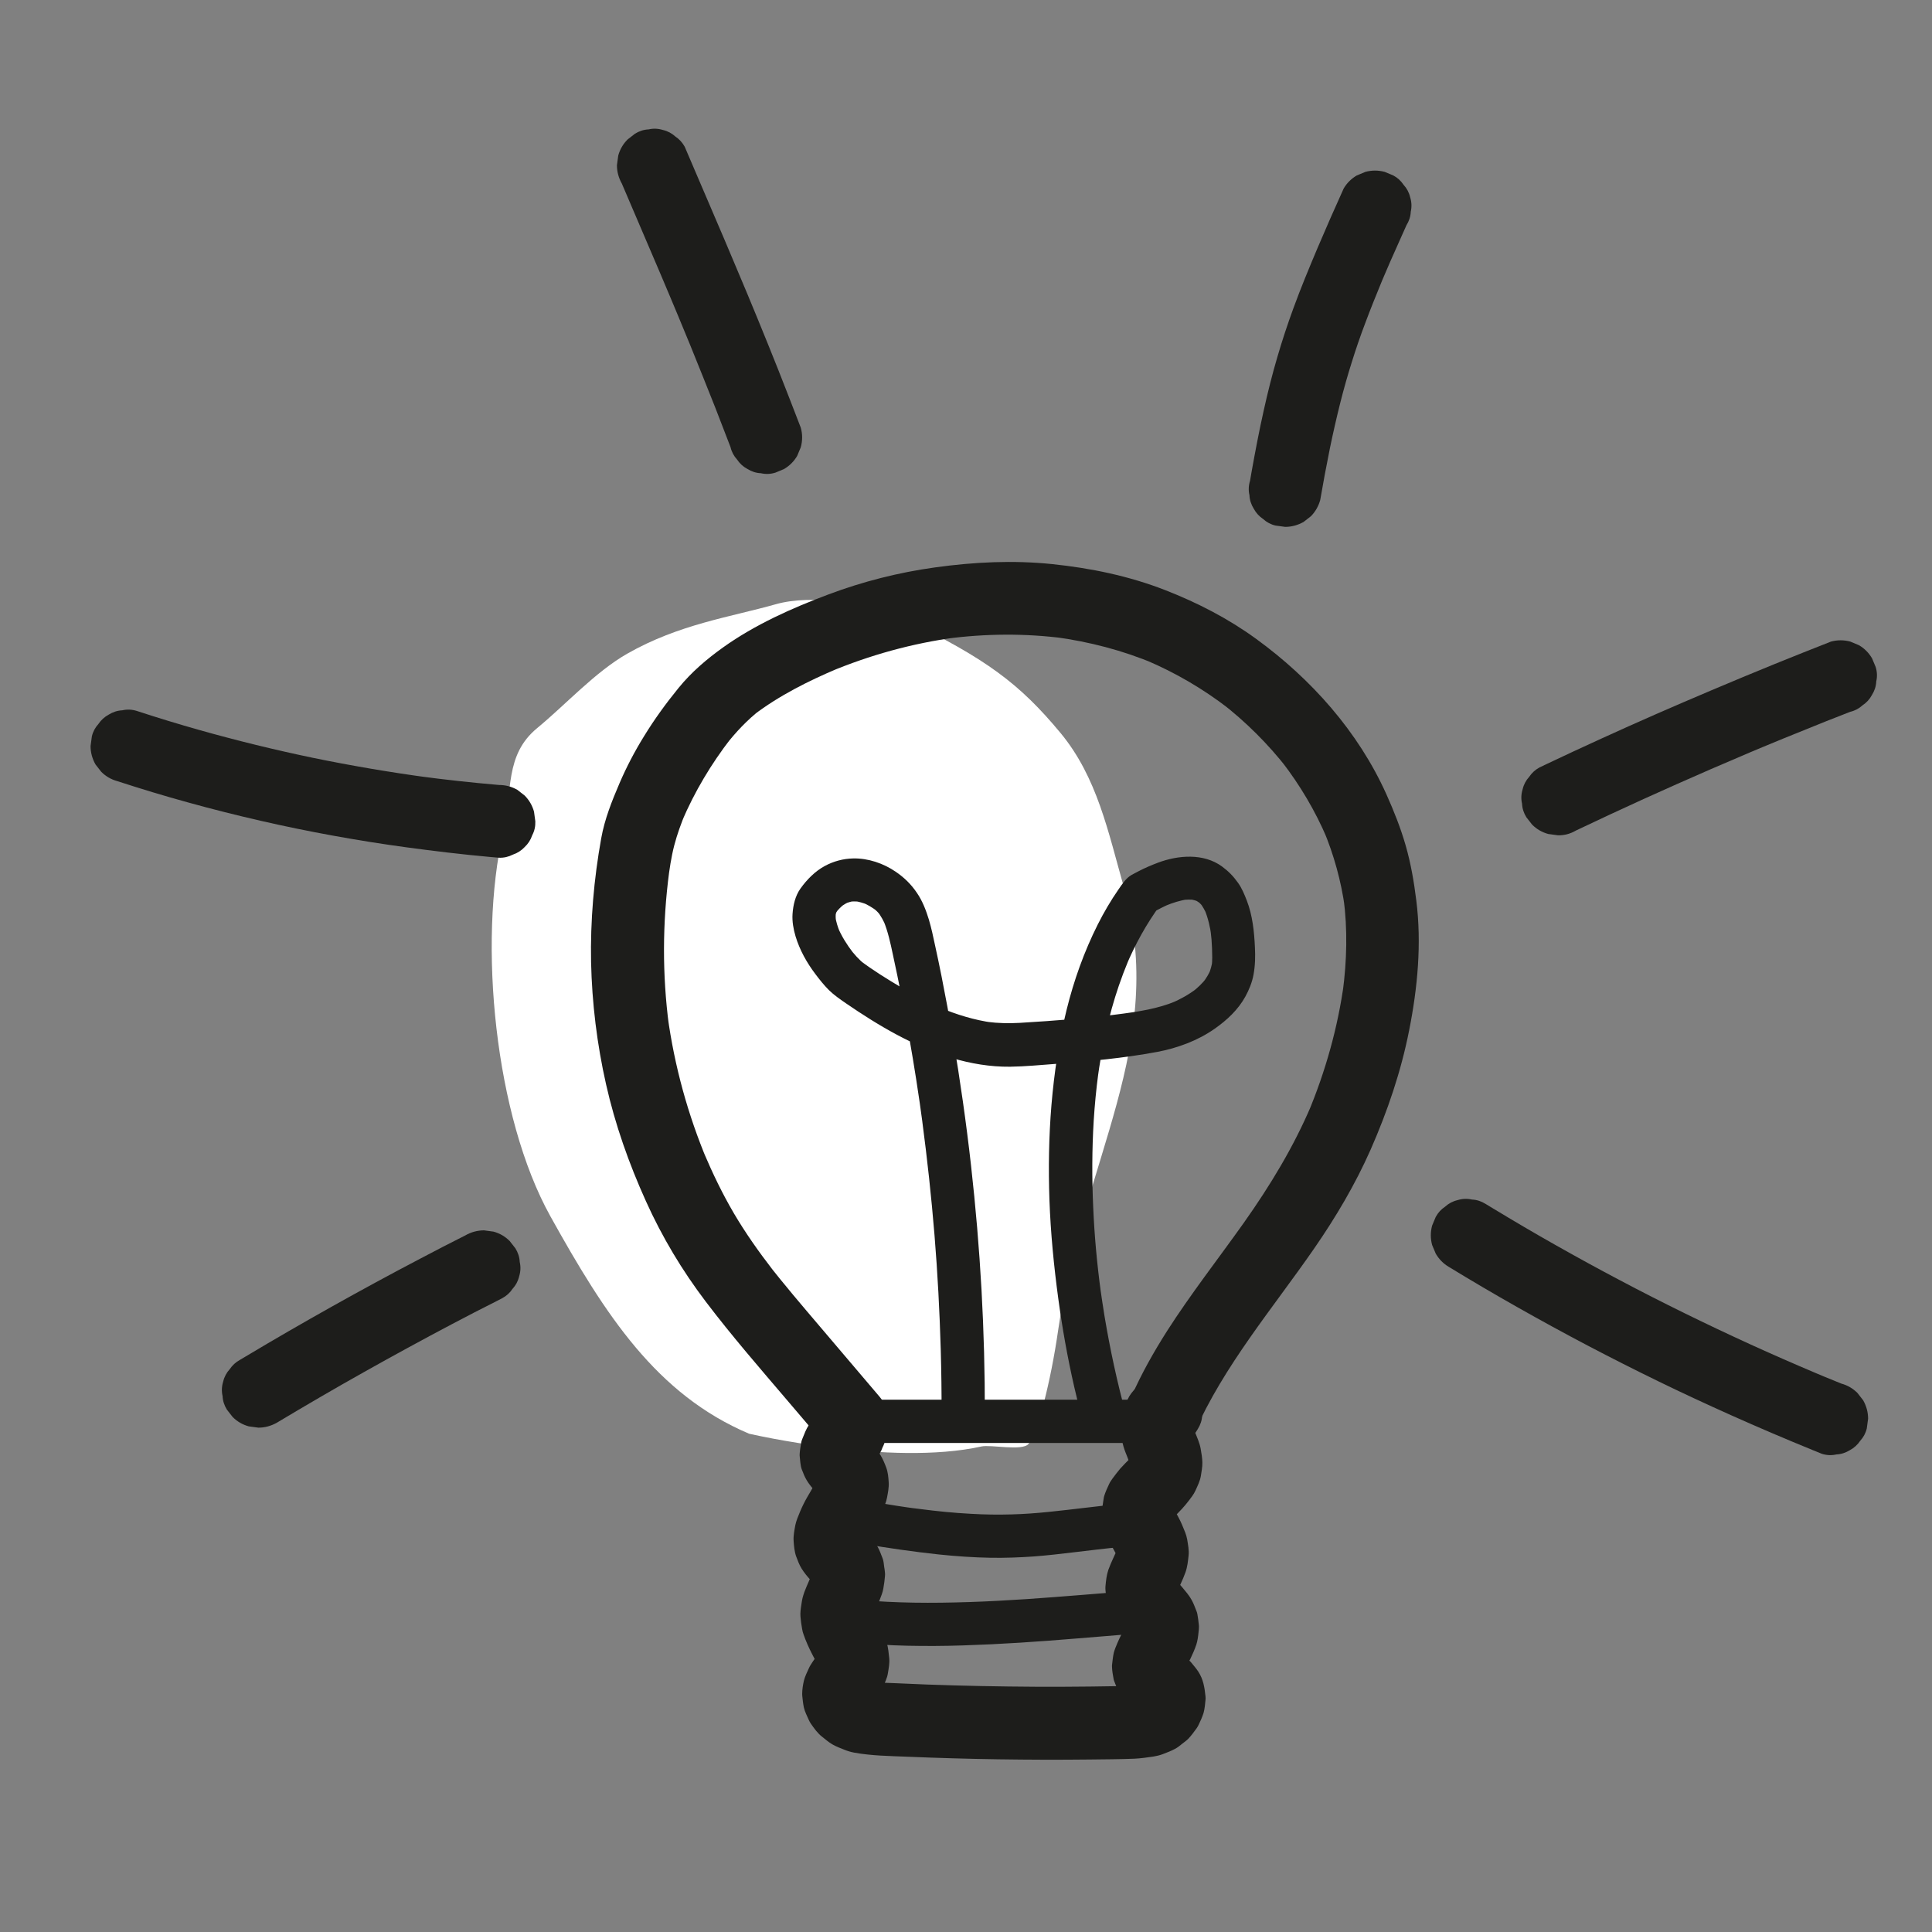
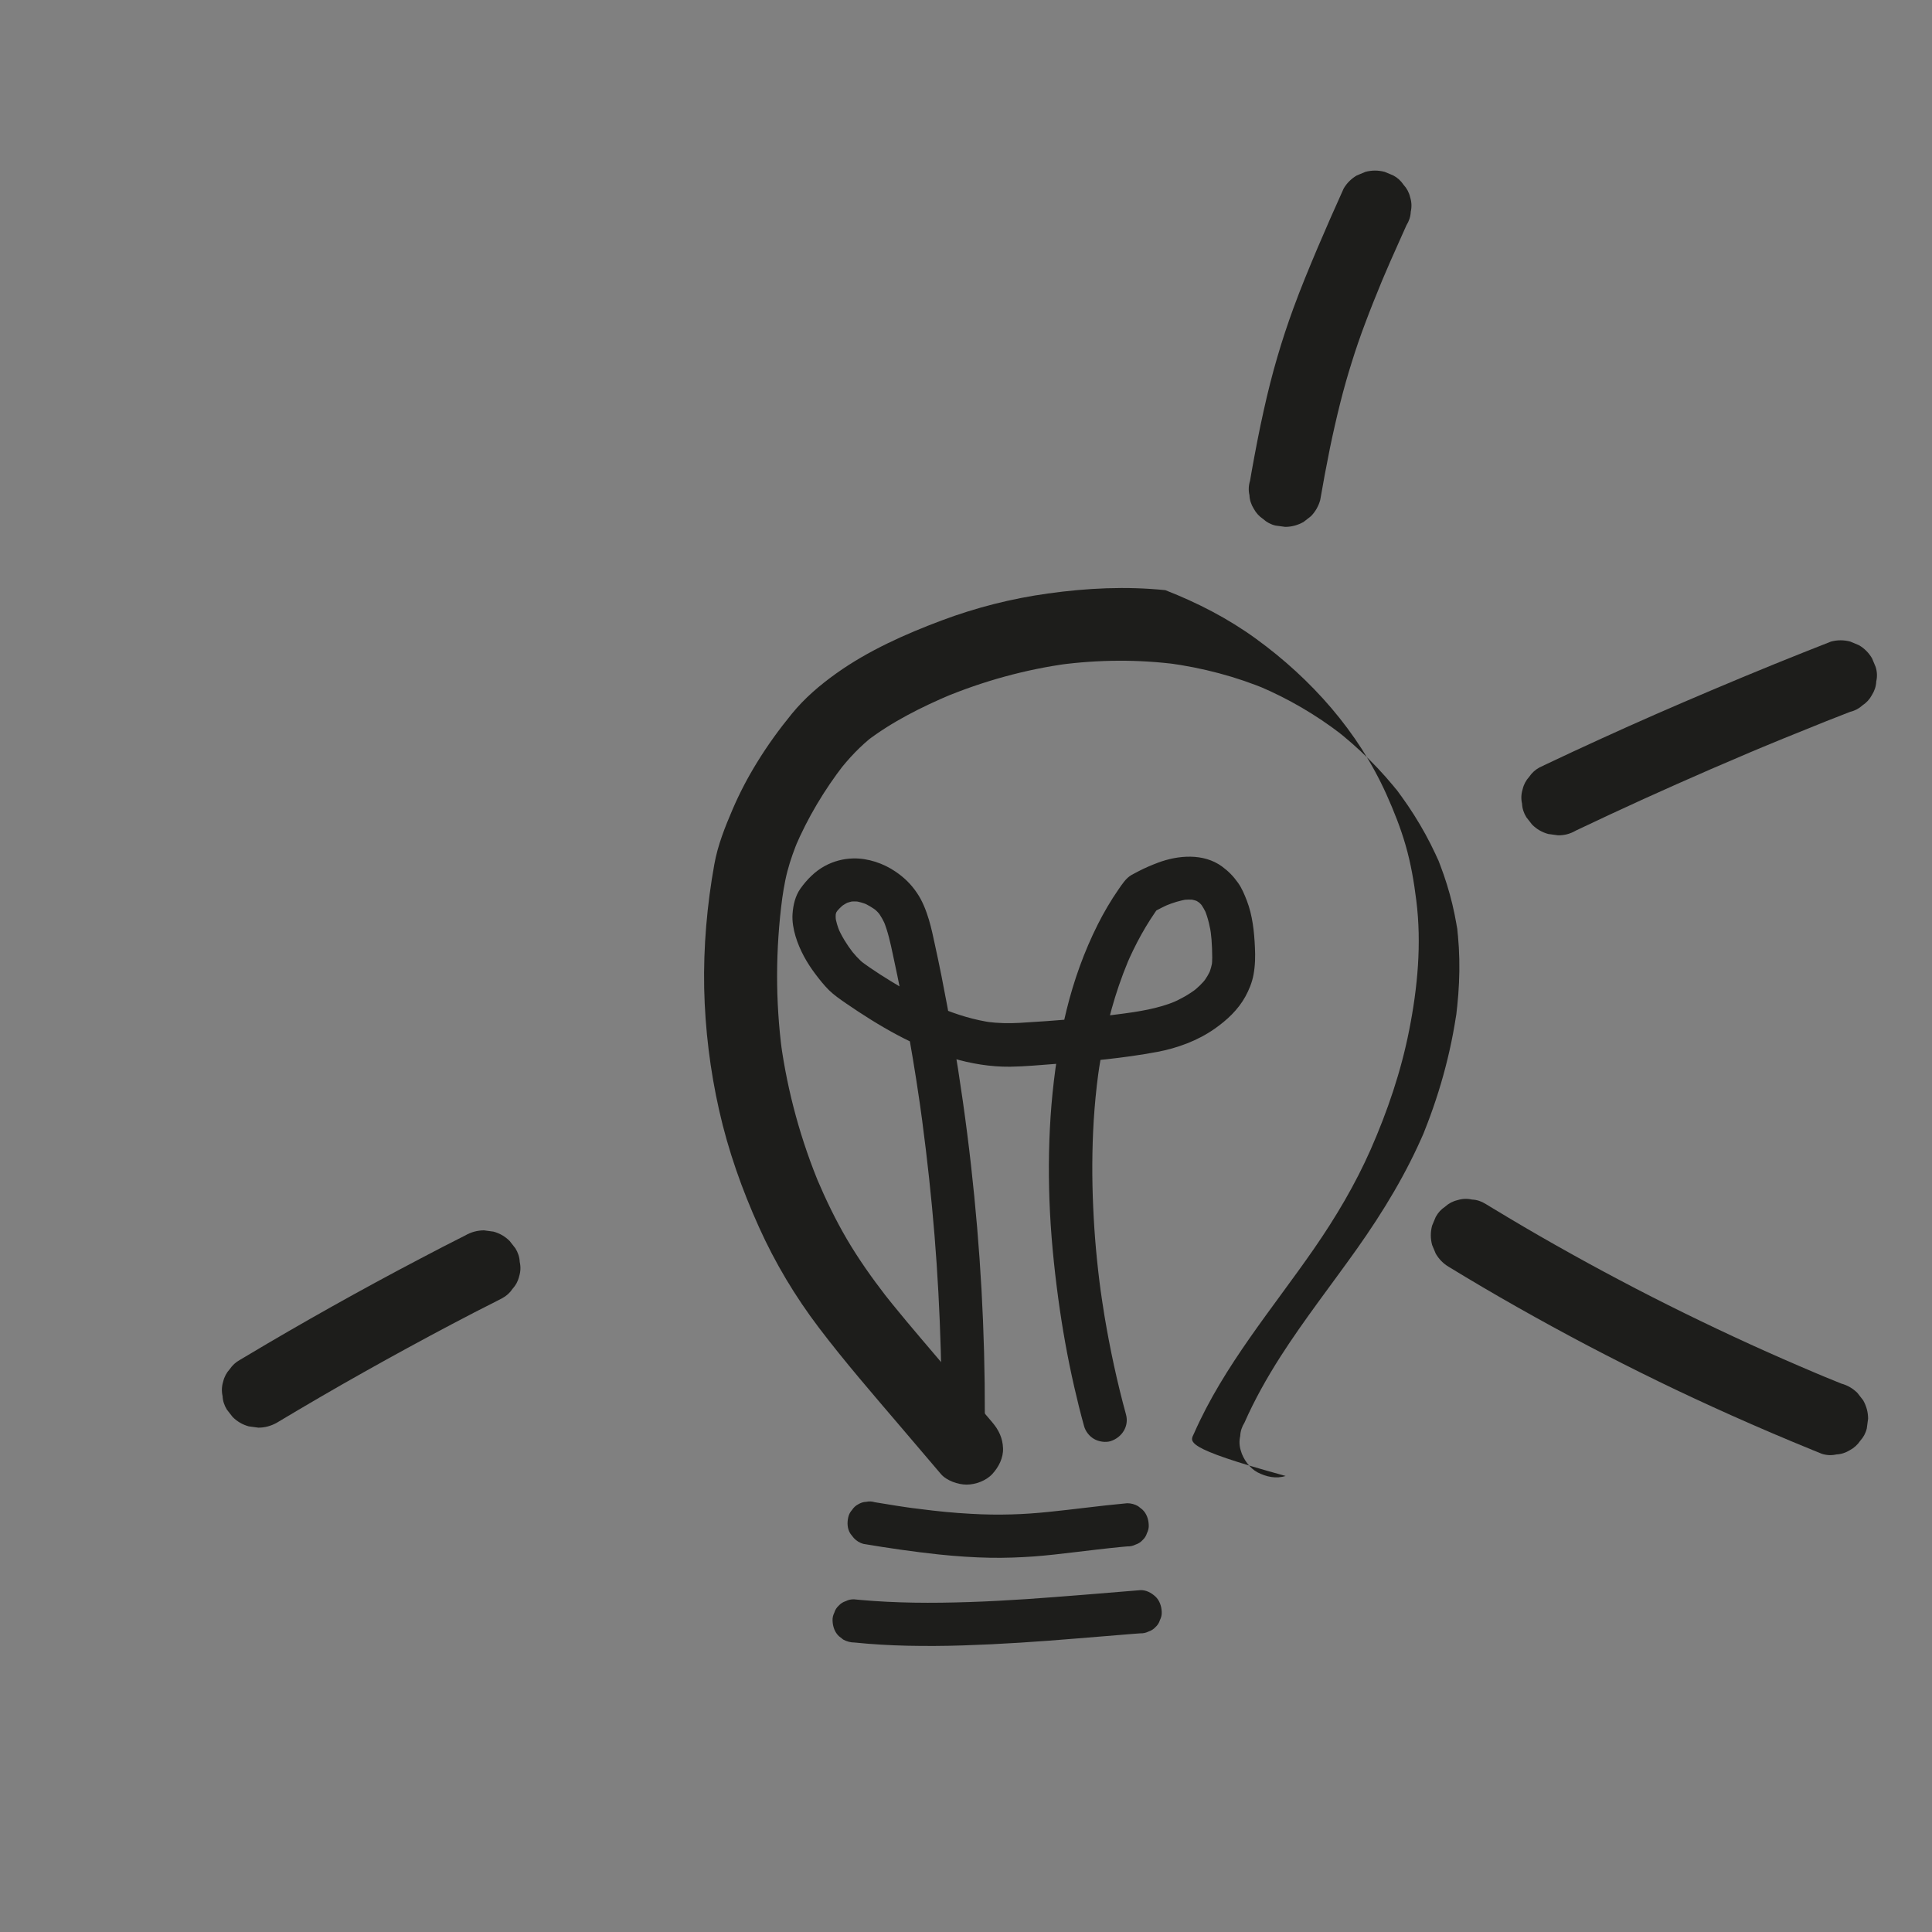
<svg xmlns="http://www.w3.org/2000/svg" version="1.1" id="Ebene_1" x="0px" y="0px" viewBox="0 0 1920 1920" style="enable-background:new 0 0 1920 1920;" xml:space="preserve">
  <rect x="0" y="0" width="1920" height="1920" fill="#808080" stroke="none" />
  <style type="text/css">
	.st0{fill:#FFFFFF;}
	.st1{fill:#1D1D1B;}
</style>
  <g>
-     <path class="st0" d="M744.4,1424.8c-91.6-38.9-142.5-117.2-197.5-216.2S474.8,937.4,500.1,827c9.4-41.1,1.2-76.5,33.7-103.4   c28.3-23.3,57.6-55.7,89.4-73.9c51.7-29.5,103-36.5,147.7-49.2c35.7-10.2,94.6-1.4,128,14.8c81.2,39.4,114.4,64.1,155.1,113.2   c36.4,44,47.3,98.3,62.9,153.2c44.1,155.8-41.3,271.6-65.3,440.1c-7.4,51.7-20.7,103.1-29.5,113.2c-6.4,7.3-37.3,0.4-46.8,2.5   C885.1,1457.5,744.4,1424.8,744.4,1424.8z" />
-   </g>
+     </g>
  <g>
    <g>
-       <path class="st1" d="M850.9,1434c37,0,74.1,0,111.1,0c36.9,0,73.7,0,110.6,0c20.8,0,41.6,0,62.4,0c5.5,0,11.3-2.4,15.2-6.3    c2.1-1.9,3.6-4.2,4.4-6.9c1.3-2.6,2-5.3,1.8-8.3c-0.2-5.5-2.1-11.3-6.3-15.2c-4.2-3.9-9.4-6.3-15.2-6.3c-37,0-74.1,0-111.1,0    c-36.9,0-73.7,0-110.6,0c-20.8,0-41.6,0-62.4,0c-5.5,0-11.3,2.4-15.2,6.3c-2.1,1.9-3.6,4.2-4.4,6.9c-1.3,2.6-2,5.3-1.8,8.3    c0.2,5.5,2.1,11.3,6.3,15.2C839.9,1431.5,845.1,1434,850.9,1434L850.9,1434z" />
-     </g>
+       </g>
  </g>
  <g>
    <g>
      <path class="st1" d="M1119,1405.7c-8.8-32.1-15.8-64.7-21.3-97.5c-1.6-9.9-3.1-19.9-4.5-29.8c0.3,1.9,0.5,3.8,0.8,5.7    c-3.8-28.1-6.4-56.3-7.6-84.7c-1.3-28.5-1.2-57.1,0.5-85.5c1-15.8,2.5-31.5,4.6-47.2c-0.3,1.9-0.5,3.8-0.8,5.7    c4.3-31.5,10.9-62.8,21.2-92.9c2.8-8.2,5.9-16.3,9.2-24.3c-0.7,1.7-1.4,3.4-2.2,5.1c9.1-21.6,20.4-42.3,34.4-61.2    c-2.6,2.6-5.1,5.1-7.7,7.7c5.7-3.2,11.5-6.2,17.6-8.8c-1.7,0.7-3.4,1.4-5.1,2.2c7.2-3,14.7-5.4,22.4-6.5c-1.9,0.3-3.8,0.5-5.7,0.8    c4.3-0.6,8.7-0.7,13-0.1c-1.9-0.3-3.8-0.5-5.7-0.8c3.2,0.5,6.3,1.3,9.2,2.5c-1.7-0.7-3.4-1.4-5.1-2.2c2.6,1.1,5,2.6,7.3,4.3    c-1.4-1.1-2.9-2.2-4.3-3.4c2.5,2,4.7,4.2,6.7,6.7c-1.1-1.4-2.2-2.9-3.4-4.3c2.8,3.7,5.1,7.8,6.9,12.1c-0.7-1.7-1.4-3.4-2.2-5.1    c3.4,8.3,5.4,17.1,6.6,25.9c-0.3-1.9-0.5-3.8-0.8-5.7c0.8,6,1.3,12.1,1.5,18.2c0.2,5.9,0.4,11.8-0.3,17.6c0.3-1.9,0.5-3.8,0.8-5.7    c-0.7,4.6-1.9,9.1-3.7,13.5c0.7-1.7,1.4-3.4,2.2-5.1c-2.1,4.8-4.7,9.3-8,13.5c1.1-1.4,2.2-2.9,3.4-4.3c-4,5.1-8.7,9.6-13.8,13.6    c1.4-1.1,2.9-2.2,4.3-3.4c-7.9,6.1-16.8,11-26,14.9c1.7-0.7,3.4-1.4,5.1-2.2c-17.9,7.5-37.1,10.3-56.3,12.9    c1.9-0.3,3.8-0.5,5.7-0.8c-34.7,4.7-69.6,7.3-104.5,9.4c-10.8,0.6-21.6,0.4-32.3-1c1.9,0.3,3.8,0.5,5.7,0.8    c-18.4-2.5-36.2-8-53.3-15.2c1.7,0.7,3.4,1.4,5.1,2.2c-15-6.4-29.5-14-43.6-22.4c-13.6-8.1-27.4-16.6-40.1-26.2    c1.4,1.1,2.9,2.2,4.3,3.4c-5.7-4.4-10.5-10.1-14.9-15.7c1.1,1.4,2.2,2.9,3.4,4.3c-6.1-7.9-11.4-16.4-15.3-25.6    c0.7,1.7,1.4,3.4,2.2,5.1c-2.1-5-3.7-10.2-4.5-15.6c0.3,1.9,0.5,3.8,0.8,5.7c-0.5-3.5-0.6-7-0.1-10.6c-0.3,1.9-0.5,3.8-0.8,5.7    c0.4-2.5,1-4.9,2-7.2c-0.7,1.7-1.4,3.4-2.2,5.1c0.9-2,2-3.9,3.4-5.7c-1.1,1.4-2.2,2.9-3.4,4.3c3-3.8,6.3-7.2,10.1-10.1    c-1.4,1.1-2.9,2.2-4.3,3.4c2.9-2.2,5.9-4,9.3-5.4c-1.7,0.7-3.4,1.4-5.1,2.2c3-1.2,6.1-2.1,9.3-2.6c-1.9,0.3-3.8,0.5-5.7,0.8    c3.7-0.5,7.3-0.5,11,0c-1.9-0.3-3.8-0.5-5.7-0.8c4.7,0.6,9.2,1.9,13.5,3.7c-1.7-0.7-3.4-1.4-5.1-2.2c5.2,2.2,10,5.1,14.5,8.5    c-1.4-1.1-2.9-2.2-4.3-3.4c3.1,2.4,5.8,5.1,8.2,8.2c-1.1-1.4-2.2-2.9-3.4-4.3c3.4,4.4,6,9.3,8.2,14.4c-0.7-1.7-1.4-3.4-2.2-5.1    c4.4,10.7,6.8,22,9.2,33.3c3,13.8,5.9,27.7,8.6,41.6c5.4,27.4,10.3,55,14.6,82.6c2.5,15.7,4.7,31.4,6.8,47.1    c-0.3-1.9-0.5-3.8-0.8-5.7c5,37.7,9.1,75.5,12.2,113.4c3.1,37.9,5.1,75.9,6.2,113.9c0.6,21.5,0.9,42.9,0.8,64.4    c0,5.5,2.4,11.3,6.3,15.2c3.7,3.7,9.8,6.5,15.2,6.3c11.6-0.5,21.4-9.4,21.5-21.5c0.1-41.4-1-82.8-3.3-124.2    c-2.3-41.2-5.8-82.3-10.4-123.3c-4.8-42.7-10.9-85.3-18.1-127.7c-3.5-20.3-7.3-40.6-11.3-60.8c-2-10.2-4.2-20.4-6.4-30.5    c-1.8-8.5-3.6-17-6.1-25.4c-2.8-9.2-6.4-18.6-11.9-26.6c-5.8-8.6-12.6-15.2-21.1-21c-12.1-8.3-27.4-13.5-42.1-13.2    c-10,0.2-19.7,2.8-28.5,7.6c-9.7,5.3-17.6,13.4-24,22.3c-5.2,7.3-7.3,16.5-7.9,25.3c-0.5,7.4,0.9,15.2,3,22.2    c4.1,13.6,11.2,26.3,19.7,37.5c4.2,5.6,8.6,11.1,13.5,16c5.1,5,11,9,16.9,13.1c32.5,22.3,67.3,42.8,105.2,54.3    c18.6,5.6,38.4,8.9,57.8,8.7c15-0.2,30.1-1.7,45.1-2.8c33.8-2.6,67.8-5.7,101.1-11.9c20.2-3.8,40.4-11.2,57.3-23.1    c12.1-8.5,23.2-18.8,30.4-31.9c3.7-6.7,6.7-14.1,8.1-21.7c1.7-9.2,1.9-18.2,1.4-27.5c-0.7-15.4-2.4-31.6-8-46.1    c-2.4-6.1-4.9-12.4-8.8-17.8c-4.7-6.6-9.4-11.4-15.9-16.2c-18.3-13.4-43.7-11.3-63.8-3.7c-6.4,2.4-12.7,5.1-18.7,8.2    c-2.4,1.2-4.8,2.5-7.2,3.8c-5.7,3.2-9.4,9.1-13.1,14.4c-7.7,11.1-14.6,22.9-20.7,35c-13.5,26.9-23.7,55.4-30.9,84.6    c-7.7,31.1-12.4,62.9-15.1,94.8c-2.6,31.3-3.1,62.8-2,94.3c1.2,32.9,4.4,65.6,8.8,98.1c4,29.4,9.2,58.6,15.8,87.5    c3,13.1,6.2,26.1,9.8,39.1c1.4,5.2,5.2,10.1,9.9,12.8c4.6,2.7,11.4,3.8,16.5,2.2C1115.1,1428.5,1122.2,1417.3,1119,1405.7    L1119,1405.7z" />
    </g>
  </g>
  <g>
    <g>
      <path class="st1" d="M858,1534.3c24.9,4.2,49.9,7.8,74.9,10.5c17.2,1.8,34.6,3,51.9,3.3c14.1,0.2,28.3-0.3,42.4-1.3    c13.5-1,27-2.6,40.4-4.2c15.3-1.8,30.6-3.7,46-5.2c2.2-0.2,4.4-0.4,6.6-0.6c3,0.1,5.7-0.5,8.3-1.8c2.7-0.9,5-2.3,6.9-4.4    c2.1-1.9,3.6-4.2,4.4-6.9c1.3-2.6,2-5.3,1.8-8.3c-0.2-5.5-2.1-11.3-6.3-15.2c-1.4-1.1-2.9-2.2-4.3-3.4c-3.3-1.9-7-2.9-10.8-2.9    c-14.2,1.3-28.3,2.9-42.4,4.6c-12.1,1.4-24.3,2.9-36.5,4.1c-12,1.2-24,2.1-36,2.4c-13.5,0.4-27.1,0.2-40.6-0.6    c-17-0.9-33.9-2.6-50.7-4.8c-2.4-0.3-4.8-0.6-7.3-0.9c1.9,0.3,3.8,0.5,5.7,0.8c-14.4-1.9-28.7-4.2-43-6.6c-2.9-0.9-5.7-1-8.6-0.4    c-2.9,0.1-5.5,1-8,2.5c-2.5,1.3-4.5,3.2-6,5.5c-1.9,2.1-3.2,4.5-3.8,7.3c-1.3,5.5-1,11.7,2.2,16.5c1.1,1.4,2.2,2.9,3.4,4.3    C851.3,1531.4,854.4,1533.3,858,1534.3L858,1534.3z" />
    </g>
  </g>
  <g>
    <g>
      <path class="st1" d="M849.1,1632.3c17.5,1.8,35,2.8,52.6,3.2c18.3,0.4,36.7,0.3,55-0.3c18.8-0.6,37.6-1.5,56.4-2.7    c19-1.2,37.9-2.6,56.9-4.2c18.8-1.5,37.5-3.1,56.3-4.6c2.3-0.2,4.5-0.4,6.8-0.5c3,0.1,5.7-0.5,8.3-1.8c2.7-0.9,5-2.3,6.9-4.4    c2.1-1.9,3.6-4.2,4.4-6.9c1.3-2.6,2-5.3,1.8-8.3c-0.2-5.5-2.1-11.3-6.3-15.2c-4-3.7-9.5-6.7-15.2-6.3c-18.7,1.5-37.4,3.1-56.2,4.6    c-18.9,1.5-37.9,3-56.9,4.3c-18.8,1.2-37.7,2.3-56.6,2.9c-18.4,0.6-36.8,0.9-55.2,0.6c-17.7-0.3-35.3-1.1-53-2.7    c-2.1-0.2-4.2-0.4-6.3-0.6c-3-0.1-5.7,0.5-8.3,1.8c-2.7,0.9-5,2.3-6.9,4.4c-2.1,1.9-3.6,4.2-4.4,6.9c-1.3,2.6-2,5.3-1.8,8.3    c0.2,5.5,2.1,11.3,6.3,15.2c1.4,1.1,2.9,2.2,4.3,3.4C841.6,1631.3,845.2,1632.3,849.1,1632.3L849.1,1632.3z" />
    </g>
  </g>
  <g>
    <g>
      <g>
-         <path class="st1" d="M1186.7,1424.3c29.7-67.4,77.9-123.7,119.4-183.7c21.5-31.1,40.7-63.5,56-98.1     c16.8-38.2,30.2-77.6,38.3-118.6c8.4-42.3,12.5-86.1,7.1-129c-2.3-18.5-5.4-36.8-10.6-54.8c-5-17.4-11.7-34.2-19.1-50.7     c-28-62.3-74.7-114.7-129.6-154.6c-27.8-20.2-58.1-35.8-90.1-48.3c-36.1-14.1-74-21.9-112.4-25.9c-39-4-77.8-2.1-116.6,3.3     c-36.1,5-71.6,14-105.7,26.8c-36.3,13.6-73,30-104.7,52.6c-16.5,11.8-31.5,24.6-44.3,40.3c-12.5,15.3-24.1,31.3-34.4,48.1     c-9.2,14.9-17.4,30.5-24.3,46.6c-7.6,17.7-14.8,35.7-18.2,54.7c-7.3,40.5-10.9,82-10.1,123.2c0.9,40.7,5.9,81.6,14.9,121.4     c9,40,22.7,78.7,39.6,116.1c16.1,35.7,36,68.9,59.6,100c25.8,34,53.8,66.2,81.5,98.7c13.2,15.5,26.4,31,39.6,46.5     c5.7,6.7,17.1,10.6,25.6,10.6c8.9,0,19.5-3.9,25.6-10.6c6.3-6.9,11-16,10.6-25.6c-0.4-10-4.1-17.9-10.6-25.6     c-19.4-22.9-38.9-45.7-58.3-68.6c-18.1-21.3-36.4-42.6-53.5-64.7c1.9,2.4,3.8,4.9,5.7,7.3c-13.8-17.9-26.8-36.3-38.3-55.8     c-11.4-19.4-21.2-39.8-30-60.5c1.2,2.9,2.4,5.8,3.6,8.6c-19.4-46.1-32.7-94.5-39.5-144.1c0.4,3.2,0.9,6.4,1.3,9.6     c-6.7-50.7-6.5-102.2,0.2-152.9c-0.4,3.2-0.9,6.4-1.3,9.6c1.6-12.1,3.3-24.3,6.4-36.2c2.9-11.1,6.9-22,11.3-32.6     c-1.2,2.9-2.4,5.8-3.6,8.6c12.5-29.3,29-56.9,48.5-82.1c-1.9,2.4-3.8,4.9-5.7,7.3c10.5-13.5,22-25.8,35.6-36.3     c-2.4,1.9-4.9,3.8-7.3,5.7c25.3-19.3,54.5-33.9,83.8-46.3c-2.9,1.2-5.8,2.4-8.6,3.6c40.3-16.9,82.6-28.6,125.8-34.4     c-3.2,0.4-6.4,0.9-9.6,1.3c39-5.2,78.6-5.5,117.6-0.4c-3.2-0.4-6.4-0.9-9.6-1.3c34.1,4.6,67.7,13.3,99.4,26.7     c-2.9-1.2-5.8-2.4-8.6-3.6c29,12.3,56.3,28.3,81.2,47.4c-2.4-1.9-4.9-3.8-7.3-5.7c24.9,19.2,47.3,41.5,66.6,66.3     c-1.9-2.4-3.8-4.9-5.7-7.3c18.1,23.5,33.3,49.1,44.9,76.4c-1.2-2.9-2.4-5.8-3.6-8.6c10.4,24.8,17.6,50.9,21.3,77.5     c-0.4-3.2-0.9-6.4-1.3-9.6c4.1,30.9,3.3,62.2-0.8,93.1c0.4-3.2,0.9-6.4,1.3-9.6c-6.1,44.9-18.5,88.9-36,130.6     c1.2-2.9,2.4-5.8,3.6-8.6c-17.7,41.7-41.1,80.2-67.2,117.1c-25.4,35.8-52.5,70.4-76.2,107.4c-13.3,20.9-25.5,42.5-35.5,65.2     c-2.6,4.2-4.1,8.6-4.3,13.5c-1.1,4.8-0.9,9.6,0.6,14.4c2.3,8.4,8.8,17.5,16.6,21.6c8.4,4.4,18.6,6.7,27.9,3.6     C1173.4,1438.2,1183,1432.7,1186.7,1424.3L1186.7,1424.3z" />
+         <path class="st1" d="M1186.7,1424.3c29.7-67.4,77.9-123.7,119.4-183.7c21.5-31.1,40.7-63.5,56-98.1     c16.8-38.2,30.2-77.6,38.3-118.6c8.4-42.3,12.5-86.1,7.1-129c-2.3-18.5-5.4-36.8-10.6-54.8c-5-17.4-11.7-34.2-19.1-50.7     c-28-62.3-74.7-114.7-129.6-154.6c-27.8-20.2-58.1-35.8-90.1-48.3c-39-4-77.8-2.1-116.6,3.3     c-36.1,5-71.6,14-105.7,26.8c-36.3,13.6-73,30-104.7,52.6c-16.5,11.8-31.5,24.6-44.3,40.3c-12.5,15.3-24.1,31.3-34.4,48.1     c-9.2,14.9-17.4,30.5-24.3,46.6c-7.6,17.7-14.8,35.7-18.2,54.7c-7.3,40.5-10.9,82-10.1,123.2c0.9,40.7,5.9,81.6,14.9,121.4     c9,40,22.7,78.7,39.6,116.1c16.1,35.7,36,68.9,59.6,100c25.8,34,53.8,66.2,81.5,98.7c13.2,15.5,26.4,31,39.6,46.5     c5.7,6.7,17.1,10.6,25.6,10.6c8.9,0,19.5-3.9,25.6-10.6c6.3-6.9,11-16,10.6-25.6c-0.4-10-4.1-17.9-10.6-25.6     c-19.4-22.9-38.9-45.7-58.3-68.6c-18.1-21.3-36.4-42.6-53.5-64.7c1.9,2.4,3.8,4.9,5.7,7.3c-13.8-17.9-26.8-36.3-38.3-55.8     c-11.4-19.4-21.2-39.8-30-60.5c1.2,2.9,2.4,5.8,3.6,8.6c-19.4-46.1-32.7-94.5-39.5-144.1c0.4,3.2,0.9,6.4,1.3,9.6     c-6.7-50.7-6.5-102.2,0.2-152.9c-0.4,3.2-0.9,6.4-1.3,9.6c1.6-12.1,3.3-24.3,6.4-36.2c2.9-11.1,6.9-22,11.3-32.6     c-1.2,2.9-2.4,5.8-3.6,8.6c12.5-29.3,29-56.9,48.5-82.1c-1.9,2.4-3.8,4.9-5.7,7.3c10.5-13.5,22-25.8,35.6-36.3     c-2.4,1.9-4.9,3.8-7.3,5.7c25.3-19.3,54.5-33.9,83.8-46.3c-2.9,1.2-5.8,2.4-8.6,3.6c40.3-16.9,82.6-28.6,125.8-34.4     c-3.2,0.4-6.4,0.9-9.6,1.3c39-5.2,78.6-5.5,117.6-0.4c-3.2-0.4-6.4-0.9-9.6-1.3c34.1,4.6,67.7,13.3,99.4,26.7     c-2.9-1.2-5.8-2.4-8.6-3.6c29,12.3,56.3,28.3,81.2,47.4c-2.4-1.9-4.9-3.8-7.3-5.7c24.9,19.2,47.3,41.5,66.6,66.3     c-1.9-2.4-3.8-4.9-5.7-7.3c18.1,23.5,33.3,49.1,44.9,76.4c-1.2-2.9-2.4-5.8-3.6-8.6c10.4,24.8,17.6,50.9,21.3,77.5     c-0.4-3.2-0.9-6.4-1.3-9.6c4.1,30.9,3.3,62.2-0.8,93.1c0.4-3.2,0.9-6.4,1.3-9.6c-6.1,44.9-18.5,88.9-36,130.6     c1.2-2.9,2.4-5.8,3.6-8.6c-17.7,41.7-41.1,80.2-67.2,117.1c-25.4,35.8-52.5,70.4-76.2,107.4c-13.3,20.9-25.5,42.5-35.5,65.2     c-2.6,4.2-4.1,8.6-4.3,13.5c-1.1,4.8-0.9,9.6,0.6,14.4c2.3,8.4,8.8,17.5,16.6,21.6c8.4,4.4,18.6,6.7,27.9,3.6     C1173.4,1438.2,1183,1432.7,1186.7,1424.3L1186.7,1424.3z" />
      </g>
    </g>
    <g>
      <g>
-         <path class="st1" d="M818.5,1398.8c-5.5,5-10.2,11-14.5,17.1c-2.9,4.2-4.7,9.2-6.6,13.9c-0.4,1-0.8,2-1,3     c-0.1,0.5-0.2,1.1-0.3,1.6c-0.6,3.4-1.2,7.1-1.4,10.6c-0.1,0.9,0,1.9,0.1,2.8c0.3,2.6,0.6,8.6,1.9,12.2c3.4,9.1,5.6,13,12,20.4     c2.8,3.2,6.5,5.4,9.1,8.8c-1.9-2.4-3.8-4.9-5.7-7.3c0.9,1.2,1.7,2.6,2.3,4c-1.2-2.9-2.4-5.8-3.6-8.6c0.5,1.3,0.9,2.7,1.1,4.2     c-0.4-3.2-0.9-6.4-1.3-9.6c0.2,1.8,0.2,3.7,0,5.5c0.4-3.2,0.9-6.4,1.3-9.6c-0.4,3.1-1.4,6.1-2.6,9c1.2-2.9,2.4-5.8,3.6-8.6     c-3.9,9.2-9.8,17.3-14.2,26.2c-2.4,4.8-4.5,9.8-6.4,14.8c-0.8,2.1-1.4,4.2-1.9,6.4c-0.9,5-2.1,10.5-1.7,15.8     c0.3,4.9,0.8,10.5,2.5,15.3c1.4,3.8,3.1,8.4,5.4,12.1c2.5,4,5.5,7.7,8.7,11.2c2.7,2.9,5.8,5.5,8.3,8.6c-1.9-2.4-3.8-4.9-5.7-7.3     c1.1,1.4,2,2.9,2.7,4.6c-1.2-2.9-2.4-5.8-3.6-8.6c0.5,1.4,0.9,2.8,1.1,4.2c-0.4-3.2-0.9-6.4-1.3-9.6c0.3,2,0.2,4,0,6     c0.4-3.2,0.9-6.4,1.3-9.6c-0.6,4.3-2.2,8.3-3.8,12.3c1.2-2.9,2.4-5.8,3.6-8.6c-2.8,6.7-5.9,13.3-8.5,20.1c-0.7,2-1.4,4.1-1.9,6.2     c-0.2,1-0.4,2-0.6,3c-0.6,4.1-1.4,8.3-1.5,12.4c0,1,0,1.9,0.1,2.9c0.3,4,0.9,8.1,1.6,12c0.3,2,0.8,3.9,1.5,5.8     c2.3,6.6,5.2,13.1,8.4,19.3c2.1,4.1,4.4,8.2,6.2,12.5c-1.2-2.9-2.4-5.8-3.6-8.6c1.3,3,2.3,6.2,2.8,9.5c-0.4-3.2-0.9-6.4-1.3-9.6     c0.2,1.9,0.3,3.9,0,5.8c0.4-3.2,0.9-6.4,1.3-9.6c-0.3,1.8-0.7,3.5-1.4,5.2c1.2-2.9,2.4-5.8,3.6-8.6c-2.2,5.2-6.1,9.4-9,14.3     c-0.7,1.1-1.3,2.2-1.8,3.4c-1.5,3.4-3.9,8.1-4.9,12.3c-1,4.3-1.7,8.8-1.7,13.3c0,0.6,0.1,1.3,0.1,1.9c0.4,3.8,0.8,7.8,1.6,11.5     c0.9,4,3.3,8.7,4.7,11.9c0.6,1.4,1.3,2.6,2.1,3.9c3.2,4.6,6.7,9.6,11.2,13.1c3.3,2.6,6.6,5.5,10.2,7.6c3.9,2.3,8.4,3.9,12.6,5.6     c3,1.2,6.2,2.1,9.4,2.7c17.2,3.1,34.8,3.3,52.1,4c15.1,0.6,30.3,1.2,45.4,1.6c30.3,0.9,60.6,1.3,90.8,1.4c15.1,0,30.3,0,45.4-0.2     c14.8-0.2,29.7-0.2,44.5-0.8c6.3-0.3,12.5-1.2,18.7-2.1c3.1-0.5,6.2-1.2,9.2-2.3c4.2-1.6,8.5-3.2,12.4-5.3     c2.7-1.4,4.9-3.2,7.2-5.1c2.2-1.7,4.5-3.3,6.4-5.3c2.9-3.1,5.4-6.6,7.9-10c0.8-1.1,1.4-2.2,2-3.4c1.9-3.9,3.7-7.9,5-12     c1.1-3.9,1.6-9.3,1.9-12.7c0.1-1.3,0.2-2.6,0-3.9c-0.9-8.8-2.2-16.8-7.1-24.4c-1.9-2.9-4.3-5.7-6.5-8.4c-0.4-0.5-0.8-0.9-1.2-1.4     c-0.9-1-2-1.9-3.1-2.8c-4.4-3.5-8.9-6.7-13.3-10.1c2.4,1.9,4.9,3.8,7.3,5.7c-1.7-1.3-3.3-2.7-4.6-4.4c1.9,2.4,3.8,4.9,5.7,7.3     c-0.9-1.1-1.6-2.3-2.2-3.7c1.2,2.9,2.4,5.8,3.6,8.6c-0.5-1.1-0.8-2.3-0.9-3.5c0.4,3.2,0.9,6.4,1.3,9.6c-0.2-1.4-0.2-2.8,0-4.2     c-0.4,3.2-0.9,6.4-1.3,9.6c0.3-2.4,1.1-4.6,2-6.8c-1.2,2.9-2.4,5.8-3.6,8.6c1.7-3.9,3.9-7.6,5.9-11.3c1-1.8,2-3.7,3-5.6     c2.2-4.6,4.3-9.3,5.9-14.1c0.3-0.9,0.6-1.9,0.8-2.9c0.9-4,1.3-8.2,1.7-12.3c0.1-1,0.1-1.9,0.1-2.9c0-0.5-0.1-0.9-0.1-1.4     c-0.4-3.7-0.8-7.4-1.5-11c-0.2-1-0.5-2-0.9-2.9c-1.5-3.8-2.9-7.7-4.9-11.2c-2.4-4.4-5.9-8.3-9-12.1c-3.2-3.9-6.8-7.3-9.9-11.3     c1.9,2.4,3.8,4.9,5.7,7.3c-1.5-2-2.9-4.1-3.8-6.4c1.2,2.9,2.4,5.8,3.6,8.6c-0.6-1.5-1-2.9-1.3-4.5c0.4,3.2,0.9,6.4,1.3,9.6     c-0.2-1.9-0.2-3.7,0-5.5c-0.4,3.2-0.9,6.4-1.3,9.6c0.5-3.1,1.5-6.1,2.7-9c-1.2,2.9-2.4,5.8-3.6,8.6c3.2-7.4,6.9-14.5,9.6-22.1     c1.9-5.3,2.5-11,3.1-16.6c0.6-5.4-0.6-11-1.4-16.2c-0.4-2.3-1.1-4.5-1.9-6.7c-2-5-4-10-6.5-14.7c-2.2-4.3-4.7-8.5-6.7-13     c1.2,2.9,2.4,5.8,3.6,8.6c-1.1-2.7-2-5.5-2.4-8.5c0.4,3.2,0.9,6.4,1.3,9.6c-0.2-1.8-0.2-3.5,0-5.3c-0.4,3.2-0.9,6.4-1.3,9.6     c0.3-2,0.8-3.8,1.5-5.7c-1.2,2.9-2.4,5.8-3.6,8.6c1-2.4,2.4-4.6,4-6.7c-1.9,2.4-3.8,4.9-5.7,7.3c2.7-3.4,5.7-6.5,8.8-9.5     c5.2-5.2,9.7-10.7,14-16.7c1.2-1.7,2.3-3.5,3.2-5.5c2-4.5,4.5-9.4,5.3-14.4c0.6-4,1.6-8.9,1.5-13.3c-0.1-4.6-0.9-9.3-1.7-13.8     c-0.5-3-1.5-5.8-2.5-8.6c-2.2-5.9-5.1-11.6-5.9-17.8c0.4,3.2,0.9,6.4,1.3,9.6c-0.3-2.7-0.4-5.3,0-8c-0.4,3.2-0.9,6.4-1.3,9.6     c0.3-1.9,0.7-3.7,1.4-5.4c-1.2,2.9-2.4,5.8-3.6,8.6c0.5-1.2,1.1-2.3,1.9-3.3c-1.9,2.4-3.8,4.9-5.7,7.3c0.7-0.9,1.5-1.7,2.4-2.4     c-2.4,1.9-4.9,3.8-7.3,5.7c0.8-0.6,1.7-1.1,2.7-1.5c-2.9,1.2-5.8,2.4-8.6,3.6c0.2-0.1,0.5-0.2,0.8-0.3c4.7-1.1,8.8-3.3,12.3-6.5     c3.9-2.6,7-5.9,9.3-10.2c2.6-4.2,4.1-8.6,4.3-13.5c1.1-4.8,0.9-9.6-0.6-14.4c-1.2-2.9-2.4-5.8-3.6-8.6c-3.2-5.4-7.5-9.8-13-13     c-2.9-1.2-5.8-2.4-8.6-3.6c-6.4-1.7-12.8-1.7-19.2,0c-8.3,2.9-14.1,5.9-20.5,12.1c-3.4,3.3-6.6,7.3-8.6,11.7     c-2,4.3-4.4,9.2-5.2,14c-0.8,4.8-1.8,10.4-1.6,15.5c0.4,8,1.7,15.4,4.6,22.8c2.2,5.6,4.7,11.2,5.6,17.2c-0.4-3.2-0.9-6.4-1.3-9.6     c0.3,2.1,0.3,4.1,0.1,6.2c0.4-3.2,0.9-6.4,1.3-9.6c-0.3,2-0.8,3.8-1.5,5.7c1.2-2.9,2.4-5.8,3.6-8.6c-1.1,2.6-2.6,4.9-4.3,7.1     c1.9-2.4,3.8-4.9,5.7-7.3c-2.9,3.7-6.3,7-9.6,10.3c-1.6,1.7-3.3,3.4-4.8,5.1c-2.6,3.1-5,6.3-7.4,9.5c-0.7,0.9-1.4,1.9-2,2.9     c-0.6,0.9-1.1,1.8-1.5,2.7c-1.8,3.7-3.5,7.6-4.8,11.5c-0.3,1-0.6,2-0.7,3.1c-0.6,3.6-1.1,7.3-1.5,10.9c-0.1,0.7-0.1,1.5-0.1,2.2     c0,4.2,0.9,8.5,1.5,12.7c0.2,1.2,0.5,2.4,0.8,3.6c0.3,1.2,0.8,2.4,1.2,3.6c1.6,4,3.2,7.9,5,11.8c2.6,5.4,5.8,10.4,8.1,15.9     c-1.2-2.9-2.4-5.8-3.6-8.6c1.1,2.6,1.9,5.4,2.4,8.2c-0.4-3.2-0.9-6.4-1.3-9.6c0.3,2,0.3,4,0,6c0.4-3.2,0.9-6.4,1.3-9.6     c-0.5,3.4-1.5,6.6-2.9,9.7c1.2-2.9,2.4-5.8,3.6-8.6c-3.2,7.5-7,14.8-9.8,22.5c-1.8,5.2-2.4,11-2.9,16.4c-0.1,1.2-0.1,2.5,0,3.7     c0.4,4.2,0.7,8.6,1.9,12.7c2.9,10.6,8.6,18.5,15.6,26.7c3,3.5,6.3,6.7,9.1,10.3c-1.9-2.4-3.8-4.9-5.7-7.3c1.4,1.9,2.7,3.8,3.6,6     c-1.2-2.9-2.4-5.8-3.6-8.6c0.6,1.5,1.1,3.1,1.3,4.7c-0.4-3.2-0.9-6.4-1.3-9.6c0.2,1.7,0.2,3.3,0,5c0.4-3.2,0.9-6.4,1.3-9.6     c-0.4,2.6-1.2,5.2-2.2,7.6c1.2-2.9,2.4-5.8,3.6-8.6c-1.5,3.5-3.3,6.8-5.2,10.1c-3.3,5.9-6,11.8-8.5,18.1     c-0.6,1.6-1.2,3.2-1.6,4.8c-0.9,3.8-1.2,7.7-1.7,11.6c-0.1,0.8-0.2,1.6-0.1,2.5c0.1,3.9,0.8,7.8,1.5,11.6     c0.1,0.8,0.3,1.6,0.6,2.4c1.1,3.2,2.6,6.4,4,9.5c0.2,0.4,0.3,0.7,0.5,1c0.5,0.9,1,1.8,1.7,2.6c2.3,3,4.8,6.9,7.8,9.6     c1.9,1.8,4.1,3.3,6.1,4.9c3.1,2.4,6.2,4.6,9.3,7c-2.4-1.9-4.9-3.8-7.3-5.7c1.7,1.3,3.3,2.7,4.6,4.4c-1.9-2.4-3.8-4.9-5.7-7.3     c0.8,1.1,1.5,2.2,2,3.5c-1.2-2.9-2.4-5.8-3.6-8.6c0.4,1.1,0.7,2.2,0.9,3.3c-0.4-3.2-0.9-6.4-1.3-9.6c0.2,1.5,0.2,2.9,0,4.3     c0.4-3.2,0.9-6.4,1.3-9.6c-0.2,1.8-0.7,3.5-1.4,5.2c1.2-2.9,2.4-5.8,3.6-8.6c-0.8,2-1.9,3.8-3.2,5.5c1.9-2.4,3.8-4.9,5.7-7.3     c-1.3,1.6-2.7,3-4.2,4.2c2.4-1.9,4.9-3.8,7.3-5.7c-1.8,1.4-3.8,2.4-5.8,3.3c2.9-1.2,5.8-2.4,8.6-3.6c-3.8,1.6-7.8,2.5-11.9,3.1     c3.2-0.4,6.4-0.9,9.6-1.3c-8.2,1-16.6,0.9-24.9,1.1c-9.1,0.2-18.1,0.3-27.2,0.4c-18.1,0.2-36.3,0.3-54.4,0.2     c-36-0.2-72.1-0.9-108.1-2.2c-10.2-0.4-20.3-0.8-30.5-1.3c-9.6-0.4-19.2-0.5-28.7-1.8c3.2,0.4,6.4,0.9,9.6,1.3     c-4.2-0.6-8.3-1.5-12.2-3.1c2.9,1.2,5.8,2.4,8.6,3.6c-2.4-1-4.7-2.3-6.8-3.9c2.4,1.9,4.9,3.8,7.3,5.7c-1.7-1.4-3.2-2.9-4.6-4.6     c1.9,2.4,3.8,4.9,5.7,7.3c-1.2-1.6-2.2-3.3-3-5.1c1.2,2.9,2.4,5.8,3.6,8.6c-0.7-1.7-1.2-3.3-1.4-5.1c0.4,3.2,0.9,6.4,1.3,9.6     c-0.2-1.5-0.1-2.9,0-4.4c-0.4,3.2-0.9,6.4-1.3,9.6c0.3-1.6,0.7-3.1,1.3-4.6c-1.2,2.9-2.4,5.8-3.6,8.6c1.8-4.2,4.7-7.8,7.3-11.5     c1.3-1.9,2.5-3.8,3.4-5.9c2-4.6,4.5-9.3,5.2-14.3c0.8-4.9,1.8-10,1.3-15c-0.5-4.8-1-10.2-2.4-15c-1.5-4.8-3.7-9.4-5.7-14     c-0.9-1.9-1.8-3.8-2.8-5.7c-2.3-4.4-4.7-8.7-6.6-13.2c1.2,2.9,2.4,5.8,3.6,8.6c-1.3-3.2-2.4-6.4-2.9-9.8c0.4,3.2,0.9,6.4,1.3,9.6     c-0.3-2.4-0.3-4.8,0-7.2c-0.4,3.2-0.9,6.4-1.3,9.6c0.7-4.8,2.3-9.3,4.2-13.7c-1.2,2.9-2.4,5.8-3.6,8.6c3-7,6.3-13.9,8.8-21.1     c0.7-2,1.3-4,1.6-6.1c0.7-4,1.3-8.1,1.6-12.2c0.1-1,0.1-2,0-3c-0.1-2-0.5-4.2-0.8-6.1c-0.3-1.9-0.4-4.1-0.9-6.1     c-0.2-1-0.5-2-0.9-2.9c-1.2-3-2.9-7.9-4.9-11.2c-2.1-3.5-4.8-6.6-7.4-9.7c-3.1-3.7-6.9-6.7-9.9-10.5c1.9,2.4,3.8,4.9,5.7,7.3     c-1.1-1.4-1.9-2.9-2.6-4.5c1.2,2.9,2.4,5.8,3.6,8.6c-0.7-1.6-1.1-3.3-1.4-5c0.4,3.2,0.9,6.4,1.3,9.6c-0.2-1.9-0.2-3.9,0-5.8     c-0.4,3.2-0.9,6.4-1.3,9.6c0.5-3.5,1.6-6.8,2.9-10c-1.2,2.9-2.4,5.8-3.6,8.6c3.9-9,9.5-17,14-25.7c2.4-4.8,4.5-9.7,6.4-14.7     c0.8-2,1.4-4.1,1.8-6.2c0.9-4.9,2-10.1,1.7-15.2c-0.3-4.9-0.7-10.2-2.5-14.9c-3.3-8.9-6.5-15-13.2-22c-2.6-2.7-5.8-4.8-8.2-7.8     c1.9,2.4,3.8,4.9,5.7,7.3c-0.7-0.9-1.3-1.9-1.8-2.9c1.2,2.9,2.4,5.8,3.6,8.6c-0.4-1.1-0.7-2.1-0.9-3.2c0.4,3.2,0.9,6.4,1.3,9.6     c-0.2-1.3-0.2-2.5,0-3.7c-0.4,3.2-0.9,6.4-1.3,9.6c0.2-1.6,0.7-3.2,1.3-4.7c-1.2,2.9-2.4,5.8-3.6,8.6c1.1-2.6,2.6-4.9,4.3-7.2     c-1.9,2.4-3.8,4.9-5.7,7.3c2.2-2.8,4.7-5.4,7.4-7.8c3.5-3.3,6-7.2,7.5-11.7c2.3-4.3,3.3-9,3.1-13.9c0.2-5-0.9-9.6-3.1-13.9     c-1.5-4.5-4-8.4-7.5-11.7c-2.4-1.9-4.9-3.8-7.3-5.7c-5.6-3.3-11.7-4.9-18.3-4.9c-3.2,0.4-6.4,0.9-9.6,1.3     C828.3,1391.3,823,1394.4,818.5,1398.8L818.5,1398.8z" />
-       </g>
+         </g>
    </g>
    <g>
      <g>
        <path class="st1" d="M1312,497c3-17.3,6.2-34.6,9.7-51.8c3.1-15,6.5-29.9,10.2-44.7c3.4-13.5,7.2-27,11.4-40.3     c4.1-13.2,8.6-26.3,13.5-39.2c5.1-13.7,10.6-27.3,16.2-40.9c0.7-1.8,1.5-3.6,2.2-5.4c-1.2,2.9-2.4,5.8-3.6,8.6     c6.4-15.2,13-30.3,19.8-45.3c2.1-4.7,4.2-9.4,6.3-14.1c2.6-4.2,4.1-8.6,4.3-13.5c1.1-4.8,0.9-9.6-0.6-14.4     c-1.1-4.7-3.3-8.8-6.5-12.3c-2.6-3.9-5.9-7-10.2-9.3c-2.9-1.2-5.8-2.4-8.6-3.6c-6.4-1.7-12.8-1.7-19.2,0     c-2.9,1.2-5.8,2.4-8.6,3.6c-5.4,3.2-9.8,7.5-13,13c-8.9,19.7-17.6,39.4-26,59.2c-8.3,19.7-16.5,39.4-23.8,59.4     c-5.9,16.1-11.3,32.4-16.1,48.9c-5.1,17.3-9.5,34.9-13.4,52.5c-4.6,20.4-8.5,41-12.2,61.6c-0.5,2.9-1,5.8-1.5,8.7     c-1.5,4.8-1.7,9.6-0.6,14.4c0.2,4.8,1.7,9.3,4.3,13.5c2.3,4.2,5.4,7.6,9.3,10.2c3.5,3.2,7.6,5.4,12.3,6.5     c3.2,0.4,6.4,0.9,9.6,1.3c6.5,0,12.6-1.7,18.3-4.9c2.4-1.9,4.9-3.8,7.3-5.7C1307.2,508.5,1310.3,503.1,1312,497L1312,497z" />
      </g>
    </g>
    <g>
      <g>
-         <path class="st1" d="M795.8,425c-7.3-19.1-14.8-38.2-22.3-57.3c-6.8-17.1-13.7-34.2-20.7-51.2c-6.7-16.3-13.5-32.7-20.4-48.9     c-8.2-19.6-16.5-39.1-24.9-58.6c-7.9-18.5-15.8-37.1-23.8-55.6c-1.1-2.5-2.1-5-3.2-7.5c-2.3-4.2-5.4-7.6-9.3-10.2     c-3.5-3.2-7.6-5.4-12.3-6.5c-4.8-1.5-9.6-1.7-14.4-0.6c-4.8,0.2-9.3,1.7-13.5,4.3c-2.4,1.9-4.9,3.8-7.3,5.7     c-4.5,4.5-7.6,9.8-9.3,16c-0.4,3.2-0.9,6.4-1.3,9.6c0,6.5,1.7,12.6,4.9,18.3c12.6,29.5,25.2,58.9,37.8,88.4     c3.2,7.5,6.4,15,9.5,22.5c-1.2-2.9-2.4-5.8-3.6-8.6c8.2,19.4,16.3,38.9,24.3,58.4c8.4,20.7,16.7,41.4,24.9,62.1     c5.1,13,10.1,26.1,15.1,39.1c1.1,4.7,3.3,8.8,6.5,12.3c2.6,3.9,5.9,7,10.2,9.3c4.2,2.6,8.6,4.1,13.5,4.3     c4.8,1.1,9.6,0.9,14.4-0.6c2.9-1.2,5.8-2.4,8.6-3.6c5.4-3.2,9.8-7.5,13-13c1.2-2.9,2.4-5.8,3.6-8.6     C797.6,437.9,797.6,431.4,795.8,425L795.8,425z" />
-       </g>
+         </g>
    </g>
    <g>
      <g>
-         <path class="st1" d="M495.9,780.1c-26.8-2.3-53.5-5.2-80.2-8.8c3.2,0.4,6.4,0.9,9.6,1.3c-38.3-5.2-76.5-11.7-114.4-19.5     c-37.9-7.9-75.5-17.1-112.7-27.6c-20.9-5.9-41.6-12.2-62.3-19c-4.8-1.5-9.6-1.7-14.4-0.6c-4.8,0.2-9.3,1.7-13.5,4.3     c-4.2,2.3-7.6,5.4-10.2,9.3c-3.2,3.5-5.4,7.6-6.5,12.3c-0.4,3.2-0.9,6.4-1.3,9.6c0,6.5,1.7,12.6,4.9,18.3     c1.9,2.4,3.8,4.9,5.7,7.3c4.5,4.5,9.8,7.6,16,9.3c23.4,7.6,47,14.8,70.8,21.3c23.8,6.6,47.7,12.6,71.7,18.1     c23.9,5.5,47.9,10.4,72.1,14.8c24.2,4.4,48.6,8.3,73,11.6c27.4,3.7,54.8,7,82.4,9.5c3.1,0.3,6.1,0.5,9.2,0.8     c5,0.2,9.6-0.9,13.9-3.1c4.5-1.5,8.4-4,11.7-7.5c3.5-3.3,6-7.2,7.5-11.7c2.3-4.3,3.3-9,3.1-13.9c-0.4-3.2-0.9-6.4-1.3-9.6     c-1.7-6.1-4.8-11.5-9.3-16c-2.4-1.9-4.9-3.8-7.3-5.7C508.6,781.8,502.5,780.1,495.9,780.1L495.9,780.1z" />
-       </g>
+         </g>
    </g>
    <g>
      <g>
        <path class="st1" d="M462.5,1227.7c-14.9,7.5-29.7,15.1-44.4,22.9c-14.7,7.7-29.4,15.5-44.1,23.5c-14.6,7.9-29.2,16-43.7,24.1     s-29,16.4-43.4,24.7c-14.4,8.3-28.8,16.8-43,25.3c-1.8,1.1-3.6,2.2-5.4,3.2c-4.2,2.3-7.6,5.4-10.2,9.3c-3.2,3.5-5.4,7.6-6.5,12.3     c-1.5,4.8-1.7,9.6-0.6,14.4c0.2,4.8,1.7,9.3,4.3,13.5c1.9,2.4,3.8,4.9,5.7,7.3c4.5,4.5,9.8,7.6,16,9.3c3.2,0.4,6.4,0.9,9.6,1.3     c6.5,0,12.6-1.7,18.3-4.9c14.3-8.6,28.6-17,43-25.4c14.4-8.4,28.8-16.6,43.4-24.8c14.5-8.2,29.1-16.2,43.7-24.2     c14.6-8,29.3-15.8,44-23.6s29.5-15.4,44.4-22.9c1.9-1,3.7-1.9,5.6-2.9c4.2-2.3,7.6-5.4,10.2-9.3c3.2-3.5,5.4-7.6,6.5-12.3     c1.5-4.8,1.7-9.6,0.6-14.4c-0.2-4.8-1.7-9.3-4.3-13.5c-1.9-2.4-3.8-4.9-5.7-7.3c-4.5-4.5-9.8-7.6-16-9.3     c-3.2-0.4-6.4-0.9-9.6-1.3C474.3,1222.8,468.2,1224.4,462.5,1227.7L462.5,1227.7z" />
      </g>
    </g>
    <g>
      <g>
        <path class="st1" d="M1566.3,825.3c22.3-10.6,44.6-21,67-31.2c22.3-10.1,44.6-20,67.1-29.8c12.7-5.5,25.5-11,38.3-16.4     c-2.9,1.2-5.8,2.4-8.6,3.6c28.1-11.9,56.3-23.4,84.6-34.7c8-3.2,16-6.3,24-9.4c4.7-1.1,8.8-3.3,12.3-6.5c3.9-2.6,7-5.9,9.3-10.2     c2.6-4.2,4.1-8.6,4.3-13.5c1.1-4.8,0.9-9.6-0.6-14.4c-1.2-2.9-2.4-5.8-3.6-8.6c-3.2-5.4-7.5-9.8-13-13c-2.9-1.2-5.8-2.4-8.6-3.6     c-6.4-1.7-12.8-1.7-19.2,0c-18.6,7.3-37.2,14.7-55.7,22.2c-21.2,8.6-42.2,17.4-63.3,26.3c-18.4,7.8-36.8,15.7-55.1,23.7     c-18.2,8-36.4,16.1-54.5,24.4c-18.2,8.3-36.3,16.7-54.4,25.3c-2.2,1.1-4.5,2.1-6.7,3.2c-4.2,2.3-7.6,5.4-10.2,9.3     c-3.2,3.5-5.4,7.6-6.5,12.3c-1.5,4.8-1.7,9.6-0.6,14.4c0.2,4.8,1.7,9.3,4.3,13.5c1.9,2.4,3.8,4.9,5.7,7.3c4.5,4.5,9.8,7.6,16,9.3     c3.2,0.4,6.4,0.9,9.6,1.3C1554.6,830.3,1560.7,828.6,1566.3,825.3L1566.3,825.3z" />
      </g>
    </g>
    <g>
      <g>
        <path class="st1" d="M1439.8,1259c22.6,13.8,45.4,27.2,68.4,40.2c23,13,46.2,25.7,69.6,38c23.4,12.3,47,24.2,70.8,35.8     c23.8,11.6,47.8,22.7,71.9,33.5c26.8,12,53.8,23.5,81,34.6c3,1.2,6.1,2.5,9.1,3.7c4.8,1.5,9.6,1.7,14.4,0.6     c4.8-0.2,9.3-1.7,13.5-4.3c4.2-2.3,7.6-5.4,10.2-9.3c3.2-3.5,5.4-7.6,6.5-12.3c0.4-3.2,0.9-6.4,1.3-9.6c0-6.5-1.7-12.6-4.9-18.3     c-1.9-2.4-3.8-4.9-5.7-7.3c-4.5-4.5-9.8-7.6-16-9.3c-11.2-4.5-22.3-9.1-33.4-13.8c2.9,1.2,5.8,2.4,8.6,3.6     c-22.2-9.4-44.2-19-66.1-29c-21.9-10-43.6-20.3-65.2-30.9c-21.6-10.6-43-21.5-64.3-32.8c-21.3-11.2-42.4-22.8-63.3-34.6     c-20.9-11.8-41.7-24-62.3-36.5c-2.5-1.5-5-3.1-7.6-4.6c-4.2-2.6-8.6-4.1-13.5-4.3c-4.8-1.1-9.6-0.9-14.4,0.6     c-4.7,1.1-8.8,3.3-12.3,6.5c-3.9,2.6-7,5.9-9.3,10.2c-1.2,2.9-2.4,5.8-3.6,8.6c-1.7,6.4-1.7,12.8,0,19.2c1.2,2.9,2.4,5.8,3.6,8.6     C1430,1251.4,1434.4,1255.8,1439.8,1259L1439.8,1259z" />
      </g>
    </g>
  </g>
</svg>